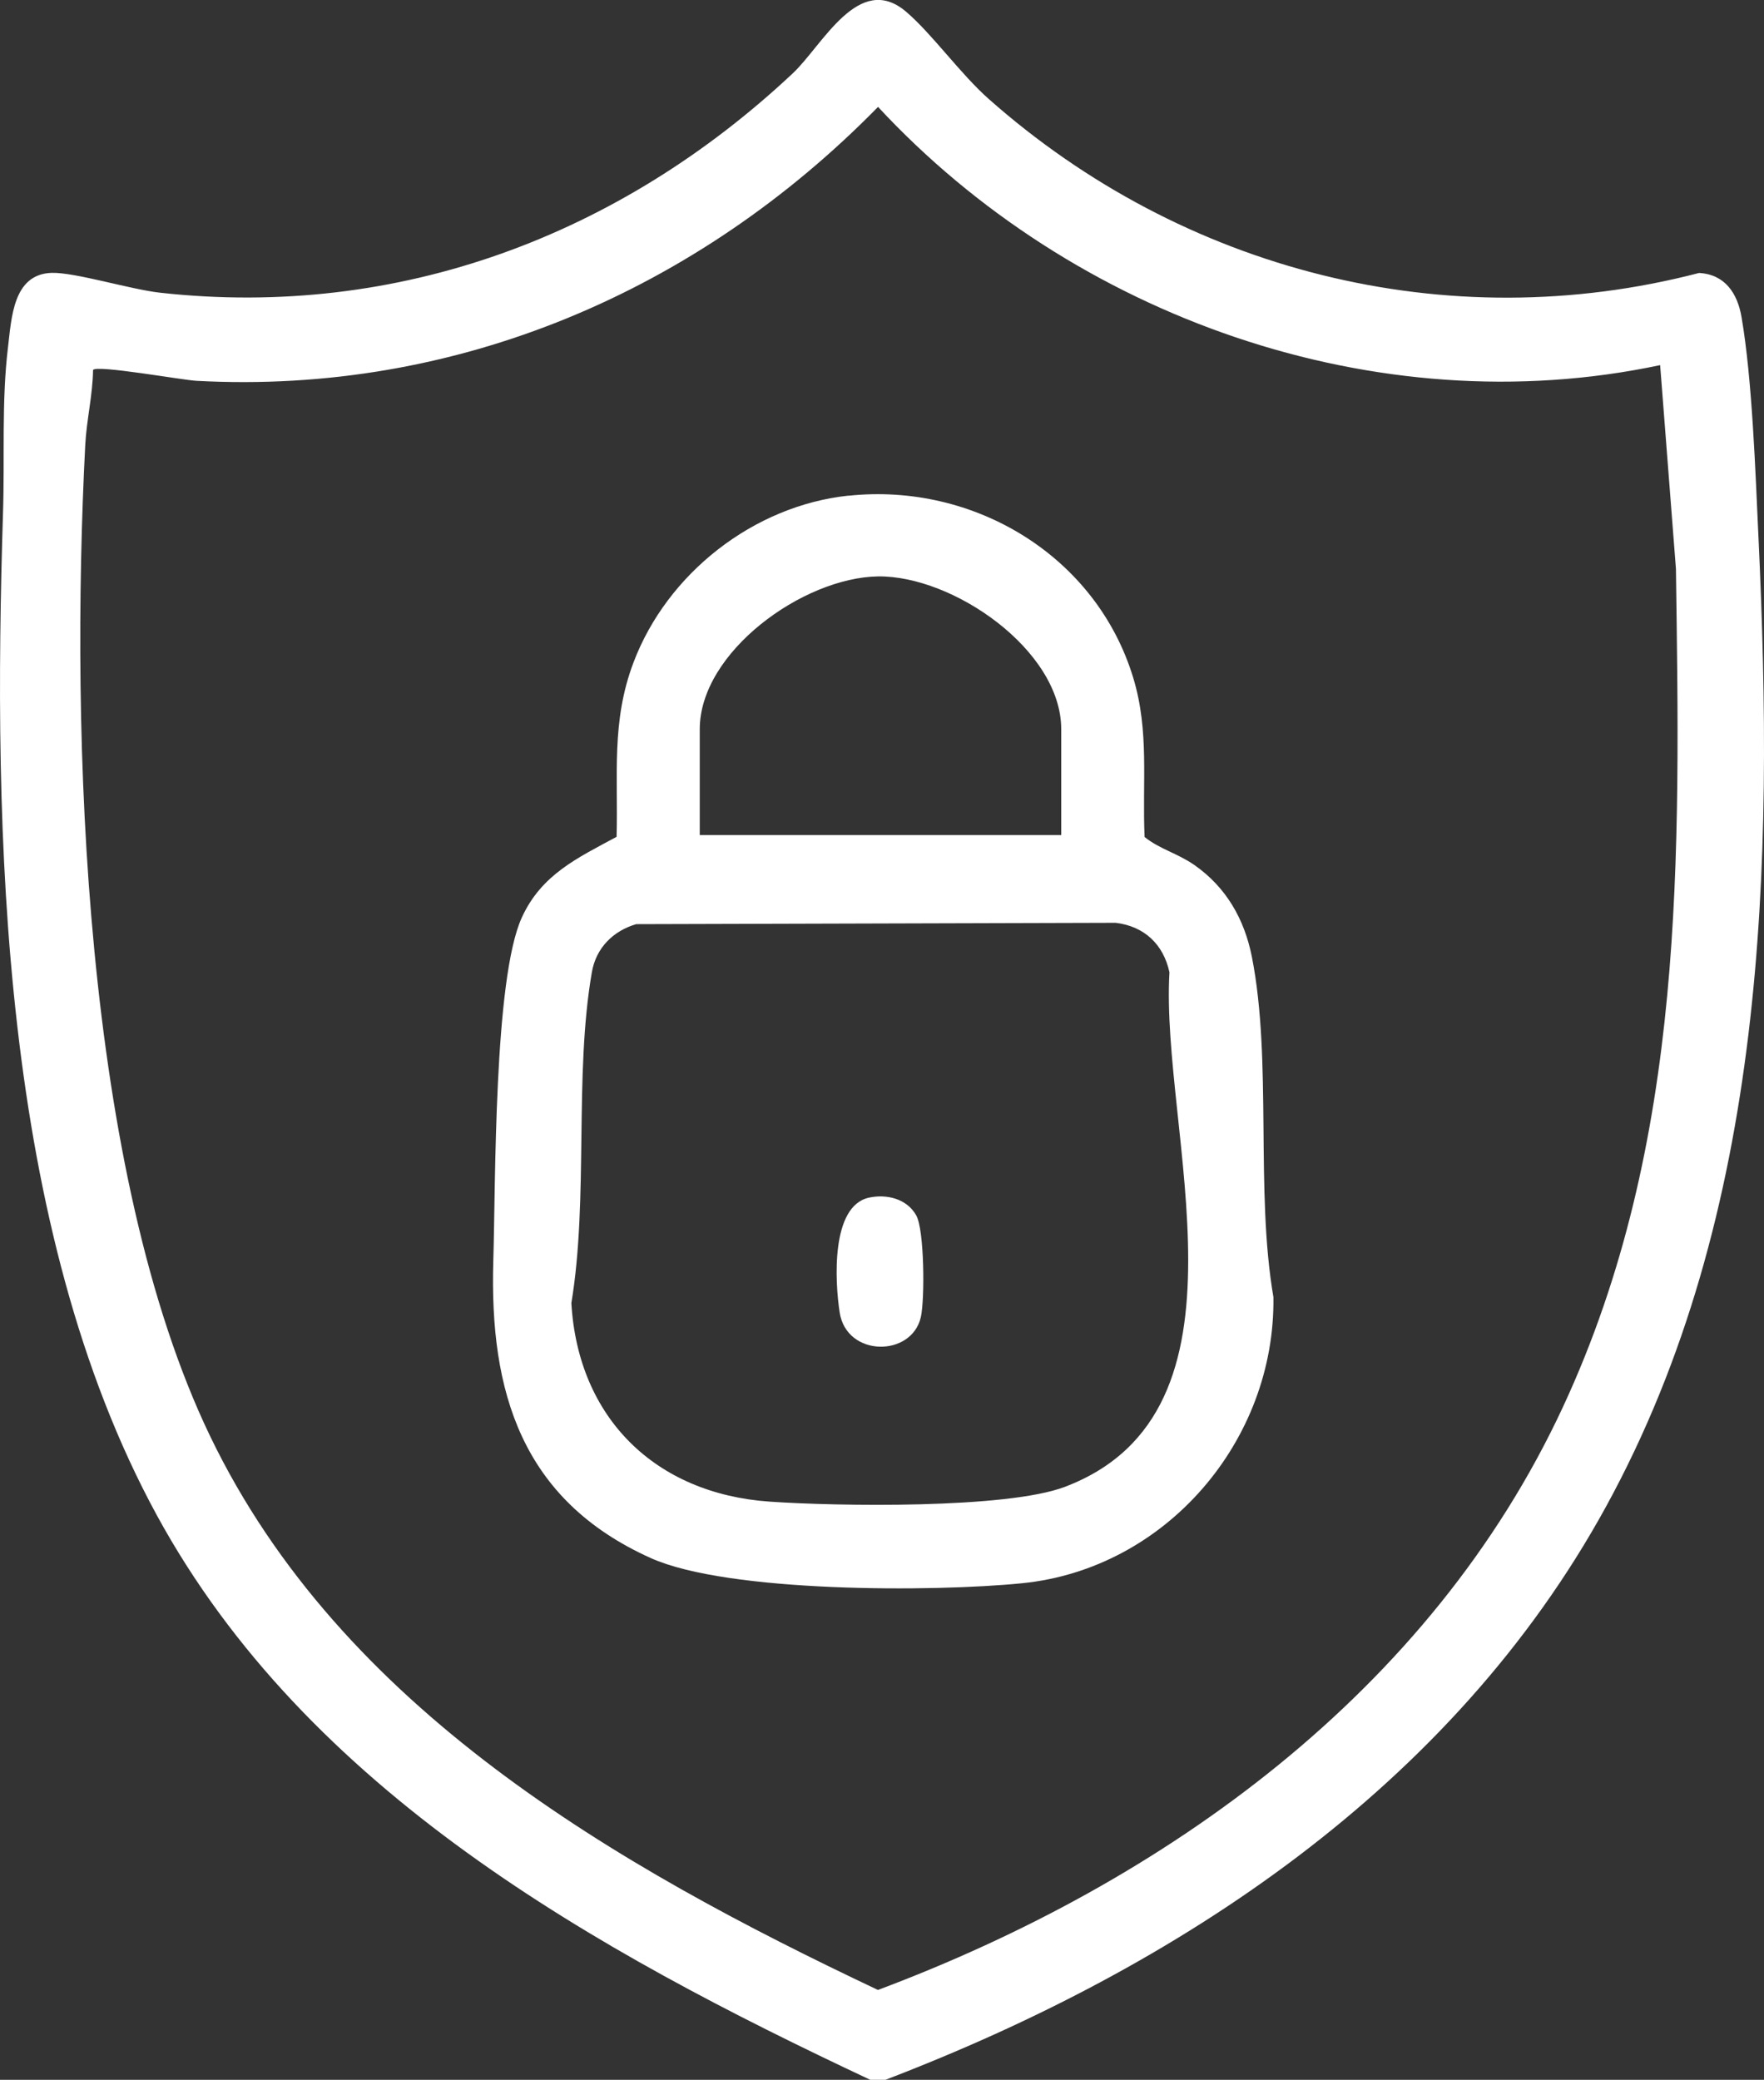
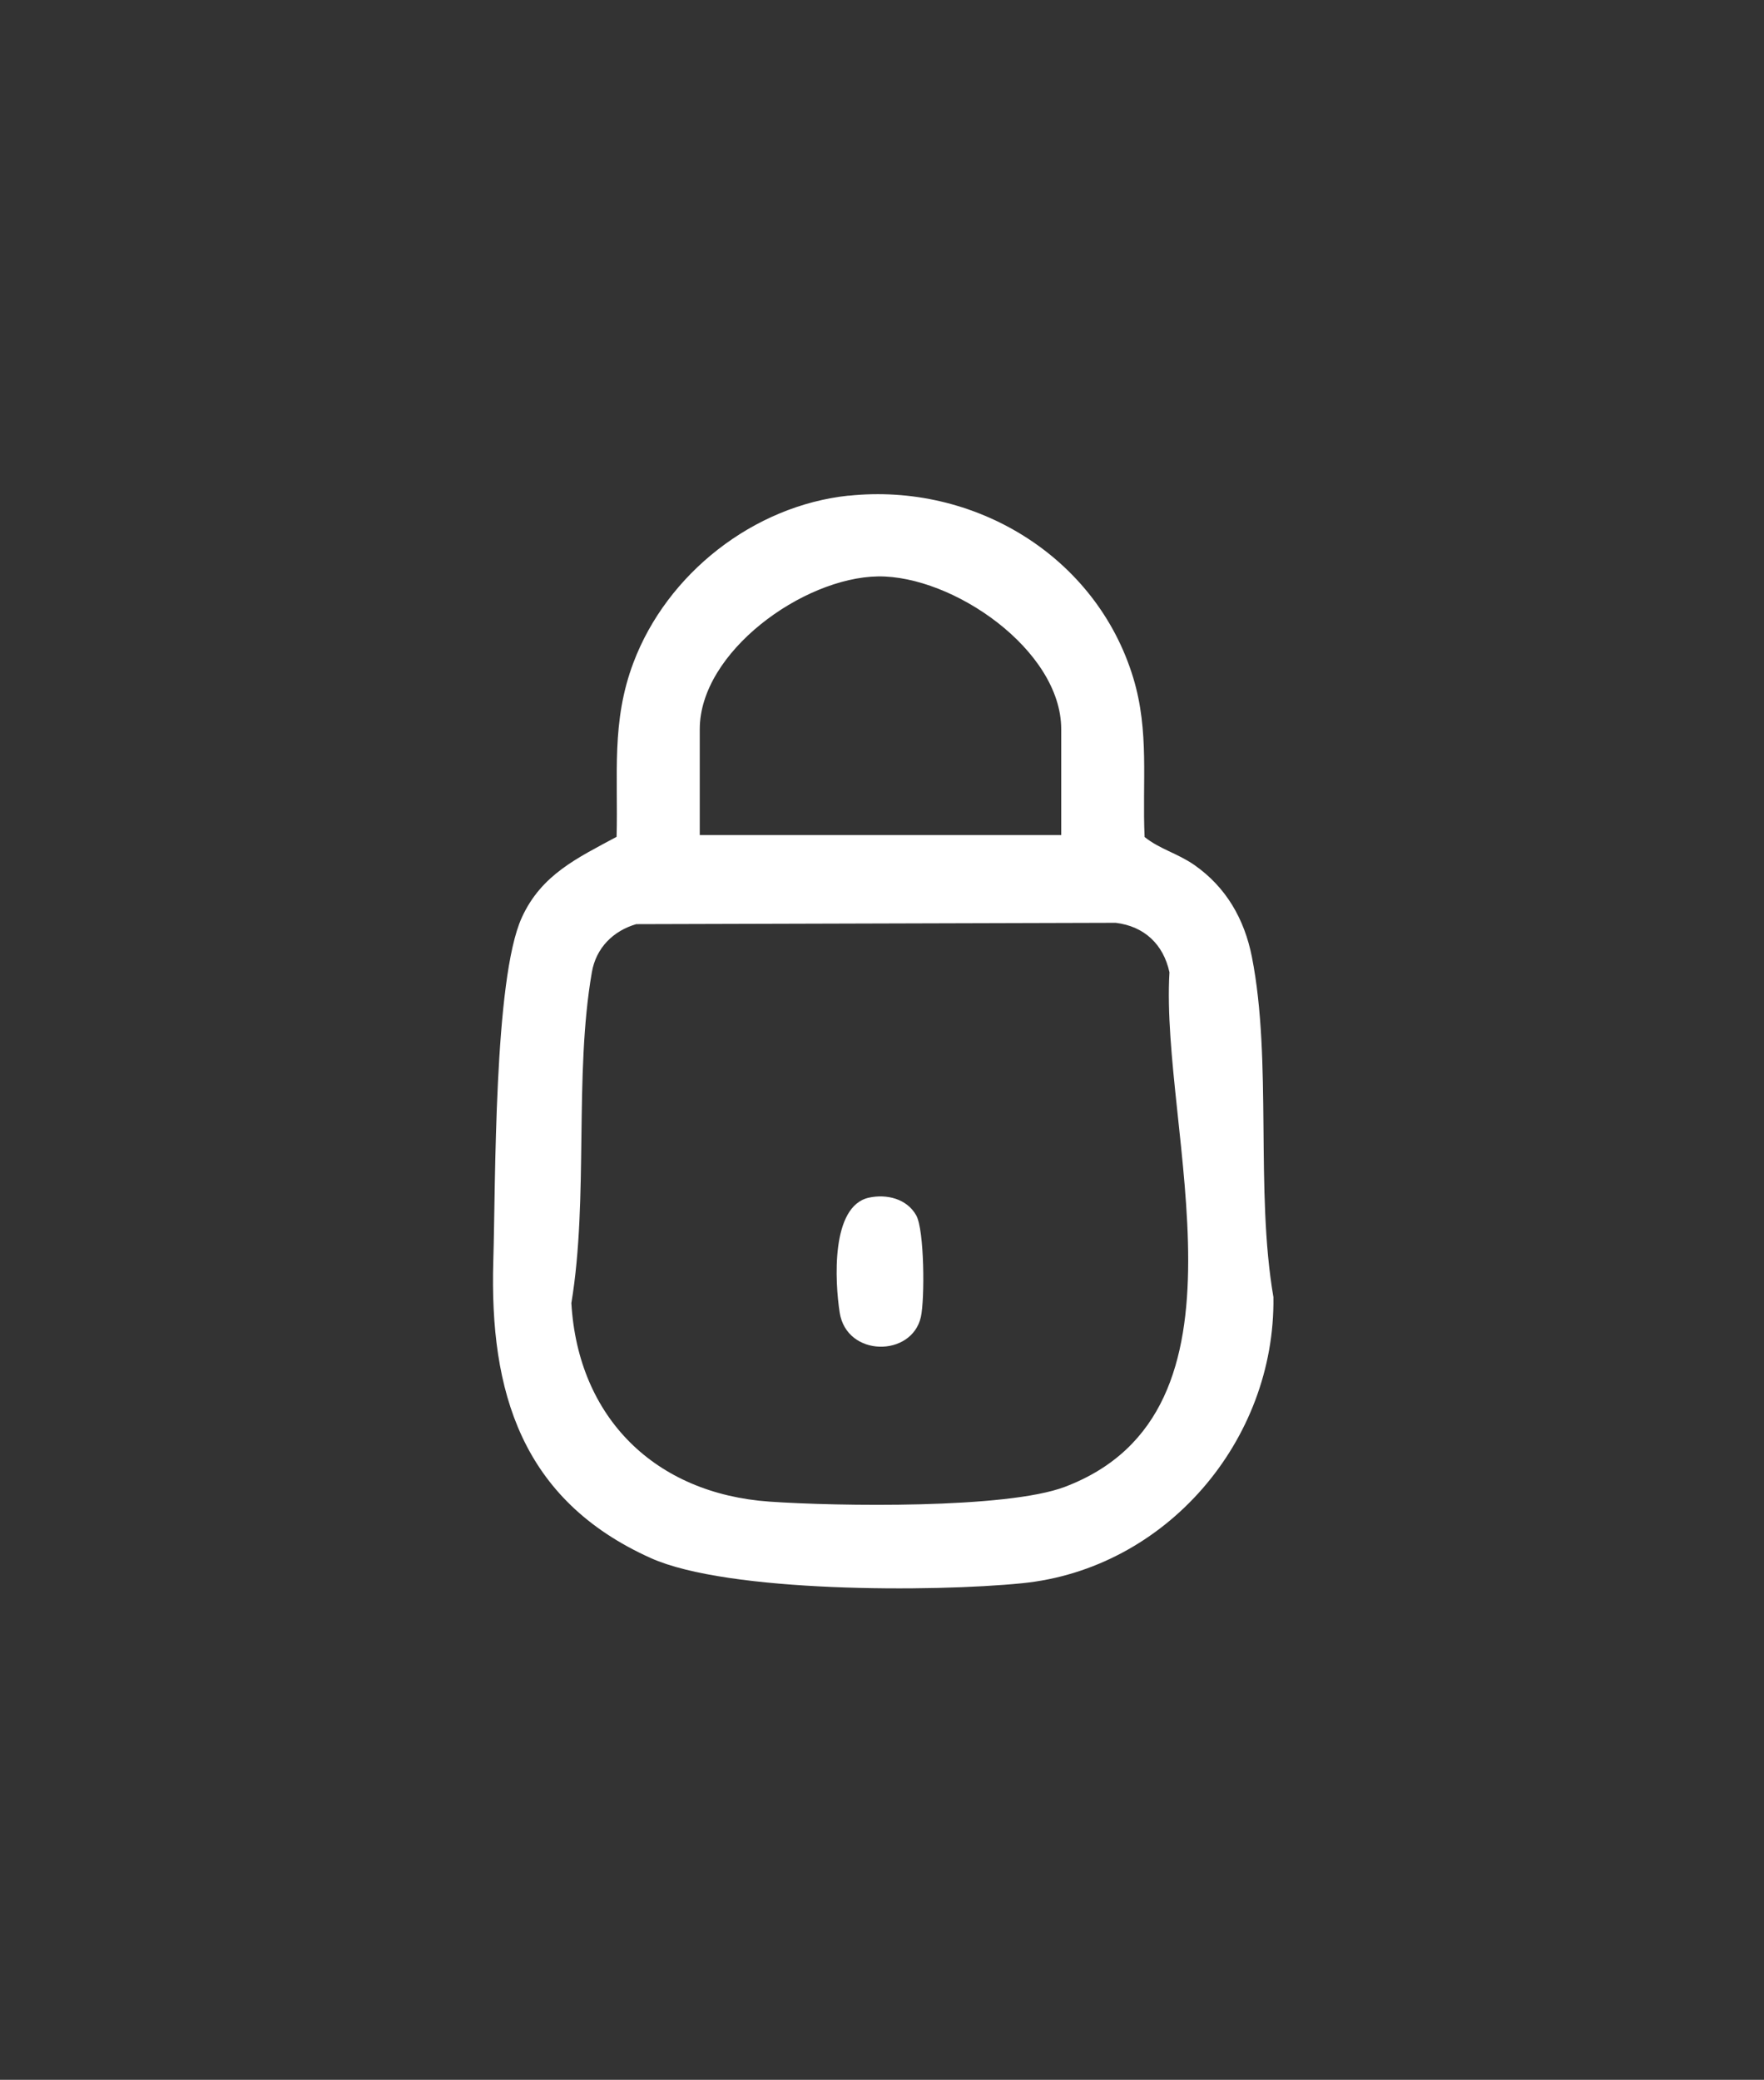
<svg xmlns="http://www.w3.org/2000/svg" id="a" width="169.68" height="200" viewBox="0 0 169.68 200">
  <rect x="0" y="0" width="169.68" height="200" fill="#333333" stroke="none" />
-   <path d="M85.2,200h-1.49c-26.44-12.42-54.15-27.75-68.63-54.3C0,118.02-.68,80.14.29,49.29c.17-5.2-.15-10.73.48-15.91.34-2.77.47-7.02,4.19-7.14,2.25-.07,7.6,1.6,10.46,1.91,22.95,2.54,44.24-5.53,60.84-21.1,2.87-2.7,6.34-9.79,10.89-5.93,2.52,2.15,5.23,5.99,7.97,8.41,18.62,16.48,44,23.05,68.31,16.72,2.49.13,3.7,1.95,4.09,4.25,1.03,5.96,1.34,14.99,1.63,21.22,1.48,31.47.81,64.92-14.66,93.15-14.79,26.99-41.12,44.33-69.29,55.12h0ZM159.7,35.11c-27.32,5.8-56.51-4.65-75.24-24.83-17.33,17.68-40.5,27.7-65.58,26.34-1.4-.08-9.62-1.56-9.93-1.04-.03,2.4-.63,4.85-.75,7.21-1.44,28-.22,69.91,12.01,95.31,12.6,26.16,39.03,41.33,64.24,53.26,27.67-10.37,53.17-28.69,65.9-56.08,11.85-25.5,11.24-53,10.86-80.57l-1.52-19.6h0Z" style="fill:#fff;" />
  <path d="M81.62,47.67c12.05-1.28,23.83,5.78,27.39,17.52,1.56,5.15.85,10,1.09,15.3,1.46,1.17,3.15,1.56,4.77,2.68,3.07,2.14,4.83,5.21,5.55,8.85,1.97,10,.31,22.47,2.07,32.71.2,13.8-10.33,26.14-24.18,27.52-8.46.85-28.28.92-35.71-2.42-12.44-5.59-15.52-16.01-15.15-28.57.23-7.51.04-27.1,2.74-33.02,1.89-4.15,5.37-5.74,9.12-7.77.16-5.95-.53-11.07,1.62-16.75,3.23-8.56,11.54-15.09,20.69-16.06h0ZM102.08,80.3v-10.18c0-7.61-10.42-14.79-17.63-14.69-7.21.11-17.14,7.27-17.14,14.69v10.18h34.77ZM61.23,88.86c-2.24.64-3.9,2.29-4.3,4.64-1.72,9.9-.3,21.73-1.97,31.81.64,11.02,8.05,18.32,19.05,19.09,6.48.45,22.81.71,28.42-1.42,19.12-7.25,9.16-34.18,10.06-49.48-.58-2.68-2.4-4.42-5.17-4.76l-46.09.13h0Z" style="fill:#fff;" />
  <path d="M83.58,115.17c1.71-.37,3.65.1,4.55,1.7.79,1.4.83,8.05.45,9.77-.87,3.89-7.14,3.88-7.81-.42-.46-2.95-.87-10.24,2.81-11.05h0Z" style="fill:#fff;" />
</svg>